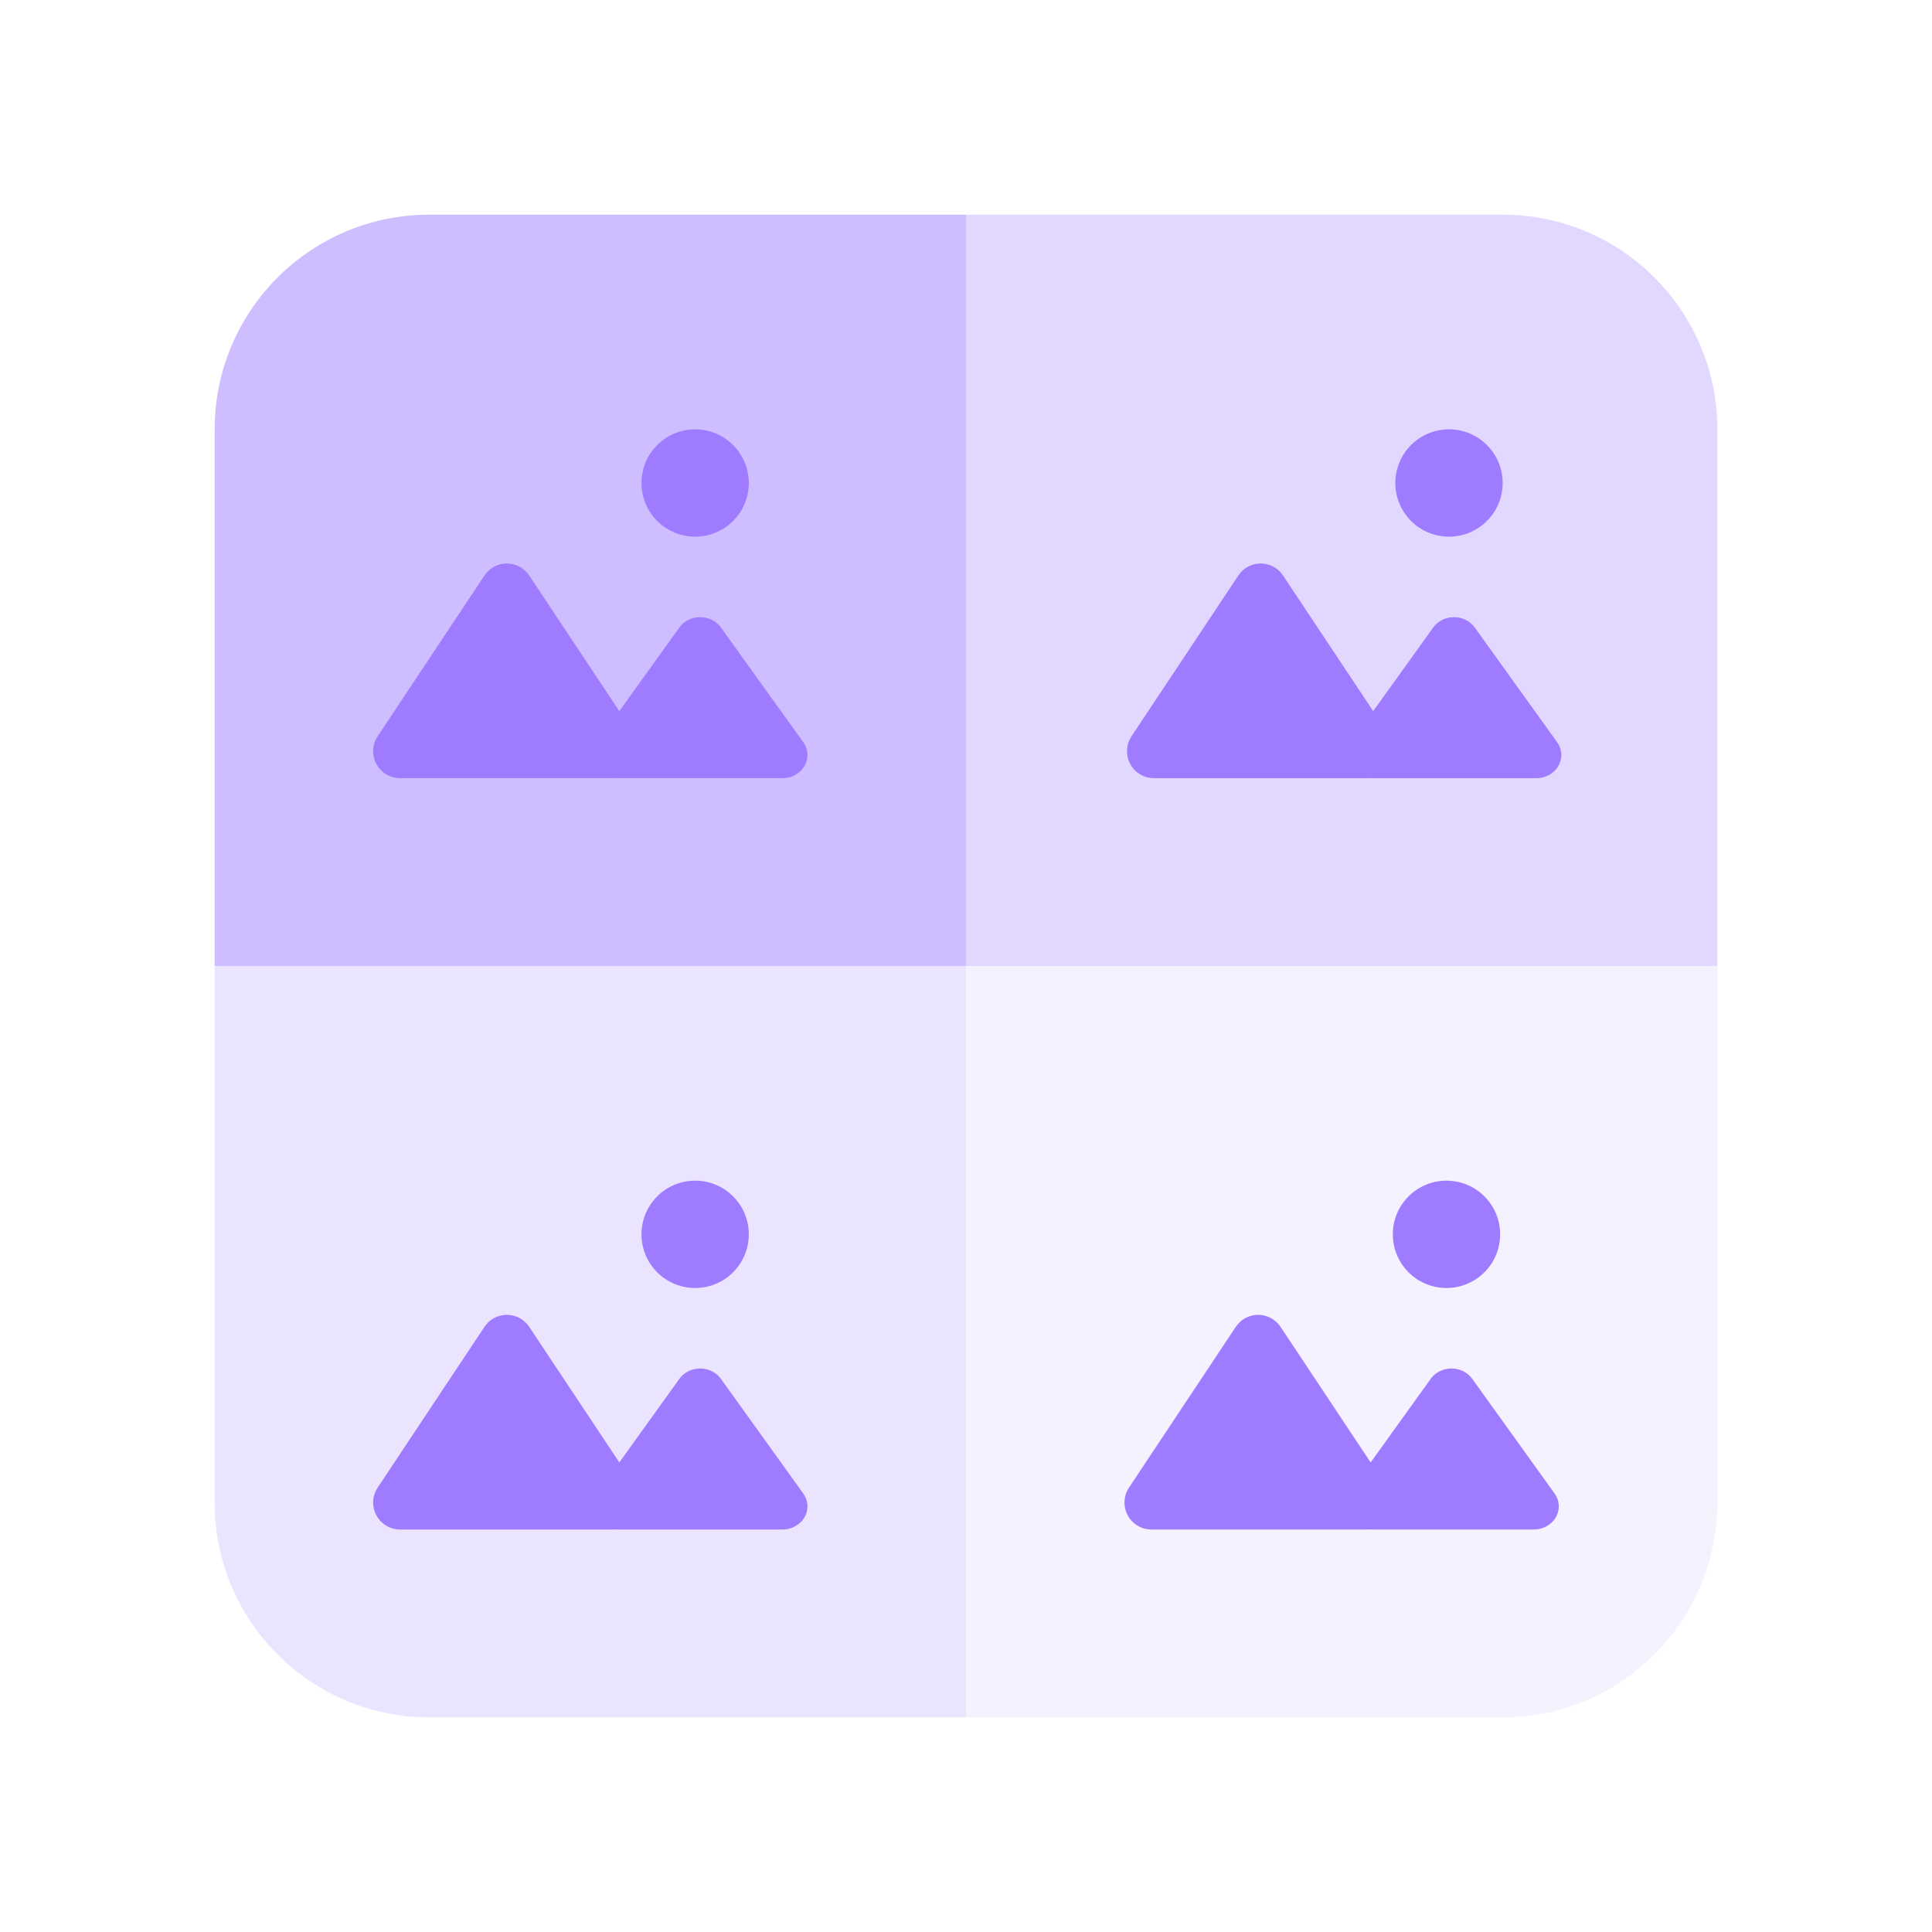
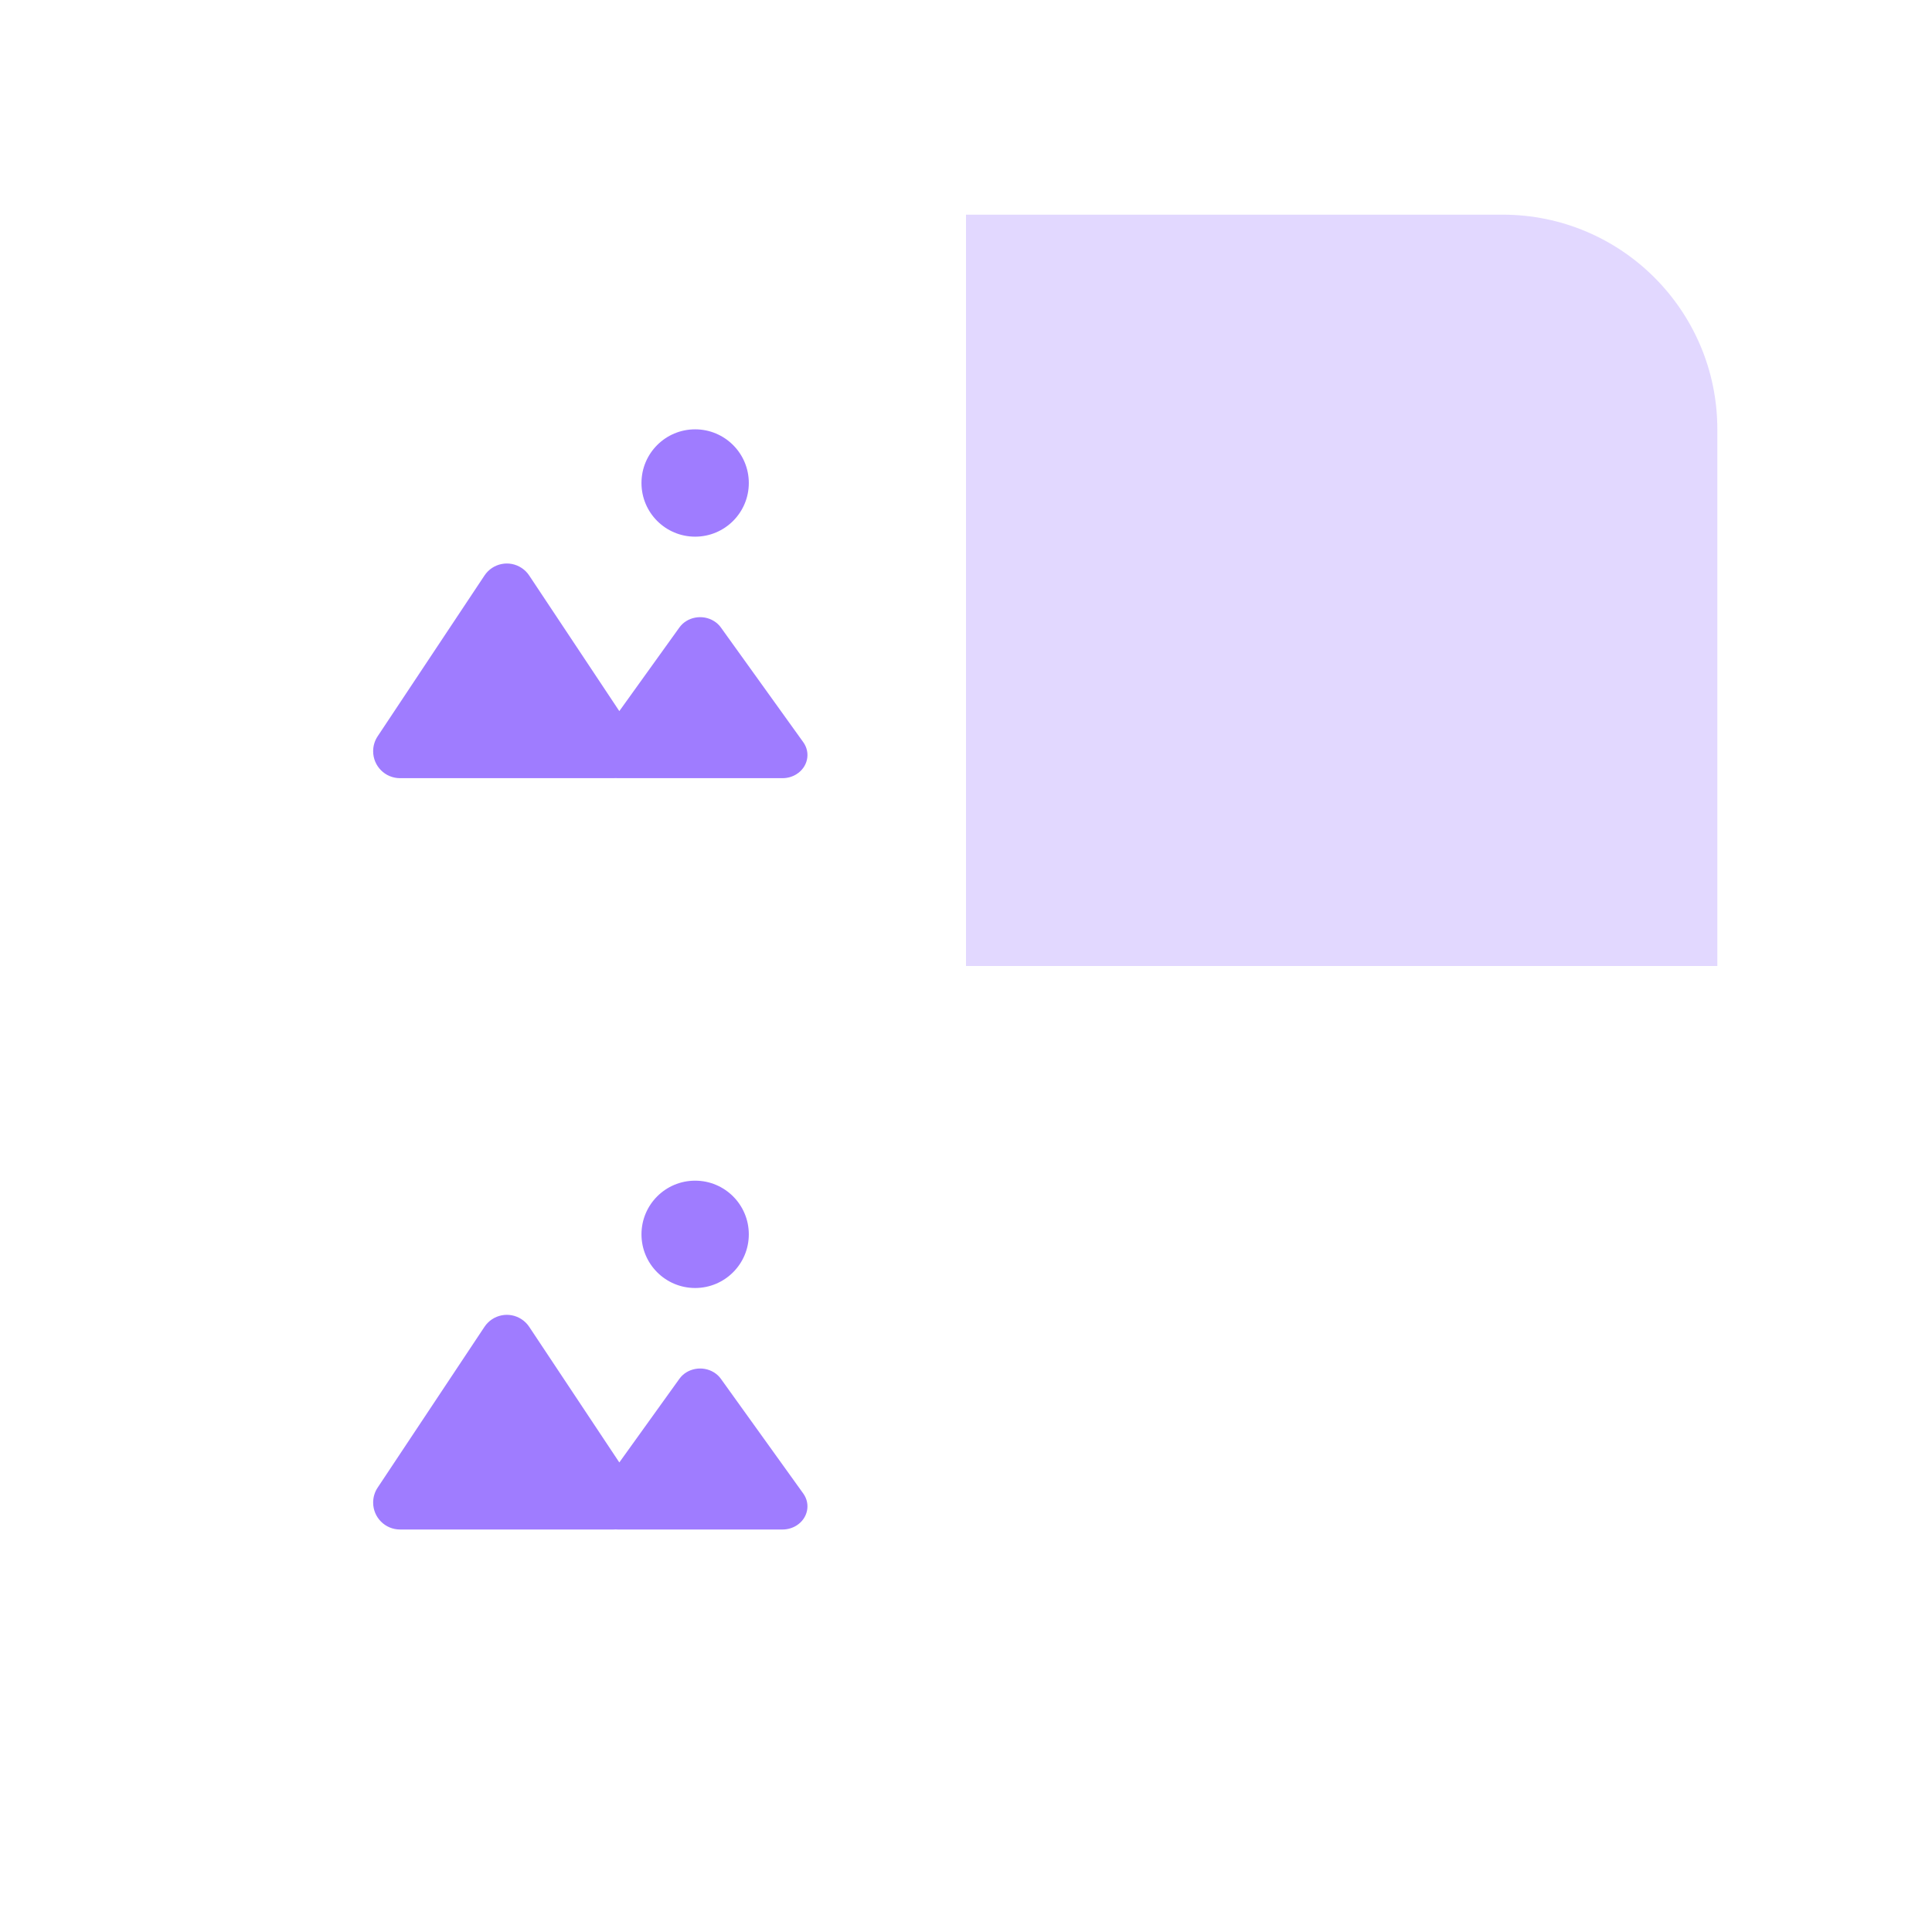
<svg xmlns="http://www.w3.org/2000/svg" width="72" height="72" viewBox="0 0 72 72" fill="none">
-   <path opacity="0.1" d="M36 36H64V56C64 60.418 60.418 64 56 64H36V36Z" fill="#9F7CFF" />
  <path opacity="0.3" d="M36 8H56C60.418 8 64 11.582 64 16V36H36V8Z" fill="#9F7CFF" />
-   <path opacity="0.2" d="M8 36H36V64H16C11.582 64 8 60.418 8 56V36Z" fill="#9F7CFF" />
-   <path opacity="0.5" d="M8 16C8 11.582 11.582 8 16 8H36V36H8V16Z" fill="#9F7CFF" />
  <path fill-rule="evenodd" clip-rule="evenodd" d="M27.906 18C27.906 19.105 27.01 20 25.906 20C24.801 20 23.906 19.105 23.906 18C23.906 16.895 24.801 16 25.906 16C27.01 16 27.906 16.895 27.906 18ZM26.865 23.384L29.936 27.66C30.22 28.056 30.105 28.591 29.678 28.855C29.525 28.95 29.346 29 29.163 29H23.021C22.995 29 22.97 28.999 22.945 28.997C22.92 28.999 22.895 29 22.87 29H14.907C14.354 29 13.906 28.55 13.906 27.996C13.906 27.797 13.964 27.604 14.074 27.439L18.055 21.448C18.362 20.986 18.984 20.861 19.444 21.169C19.554 21.242 19.649 21.337 19.722 21.448L23.08 26.501L25.319 23.384C25.603 22.988 26.18 22.881 26.607 23.145C26.709 23.208 26.797 23.289 26.865 23.384Z" fill="#9F7CFF" />
  <path fill-rule="evenodd" clip-rule="evenodd" d="M27.906 46C27.906 47.105 27.01 48 25.906 48C24.801 48 23.906 47.105 23.906 46C23.906 44.895 24.801 44 25.906 44C27.01 44 27.906 44.895 27.906 46ZM26.865 51.384L29.936 55.66C30.22 56.056 30.105 56.591 29.678 56.855C29.525 56.95 29.346 57 29.163 57H23.021C22.995 57 22.97 56.999 22.945 56.997C22.92 56.999 22.895 57 22.87 57H14.907C14.354 57 13.906 56.55 13.906 55.996C13.906 55.797 13.964 55.604 14.074 55.439L18.055 49.447C18.362 48.986 18.984 48.861 19.444 49.169C19.554 49.242 19.649 49.337 19.722 49.447L23.08 54.501L25.319 51.384C25.603 50.988 26.18 50.881 26.607 51.145C26.709 51.208 26.797 51.289 26.865 51.384Z" fill="#9F7CFF" />
-   <path fill-rule="evenodd" clip-rule="evenodd" d="M56 18C56 19.105 55.105 20 54 20C52.895 20 52 19.105 52 18C52 16.895 52.895 16 54 16C55.105 16 56 16.895 56 18ZM54.959 23.384L58.03 27.66C58.315 28.056 58.199 28.591 57.772 28.855C57.619 28.95 57.44 29 57.257 29H51.115C51.09 29 51.064 28.999 51.039 28.997C51.014 28.999 50.989 29 50.964 29H43.002C42.448 29 42 28.55 42 27.996C42 27.797 42.059 27.604 42.168 27.439L46.149 21.448C46.456 20.986 47.078 20.861 47.538 21.169C47.648 21.242 47.743 21.337 47.816 21.448L51.174 26.501L53.413 23.384C53.697 22.988 54.274 22.881 54.701 23.145C54.803 23.208 54.891 23.289 54.959 23.384Z" fill="#9F7CFF" />
-   <path fill-rule="evenodd" clip-rule="evenodd" d="M55.906 46C55.906 47.105 55.01 48 53.906 48C52.801 48 51.906 47.105 51.906 46C51.906 44.895 52.801 44 53.906 44C55.01 44 55.906 44.895 55.906 46ZM54.865 51.384L57.936 55.66C58.22 56.056 58.105 56.591 57.678 56.855C57.525 56.95 57.346 57 57.163 57H51.021C50.995 57 50.97 56.999 50.945 56.997C50.92 56.999 50.895 57 50.87 57H42.907C42.354 57 41.906 56.55 41.906 55.996C41.906 55.797 41.964 55.604 42.074 55.439L46.055 49.447C46.362 48.986 46.984 48.861 47.444 49.169C47.554 49.242 47.649 49.337 47.722 49.447L51.08 54.501L53.319 51.384C53.603 50.988 54.18 50.881 54.607 51.145C54.709 51.208 54.797 51.289 54.865 51.384Z" fill="#9F7CFF" />
</svg>